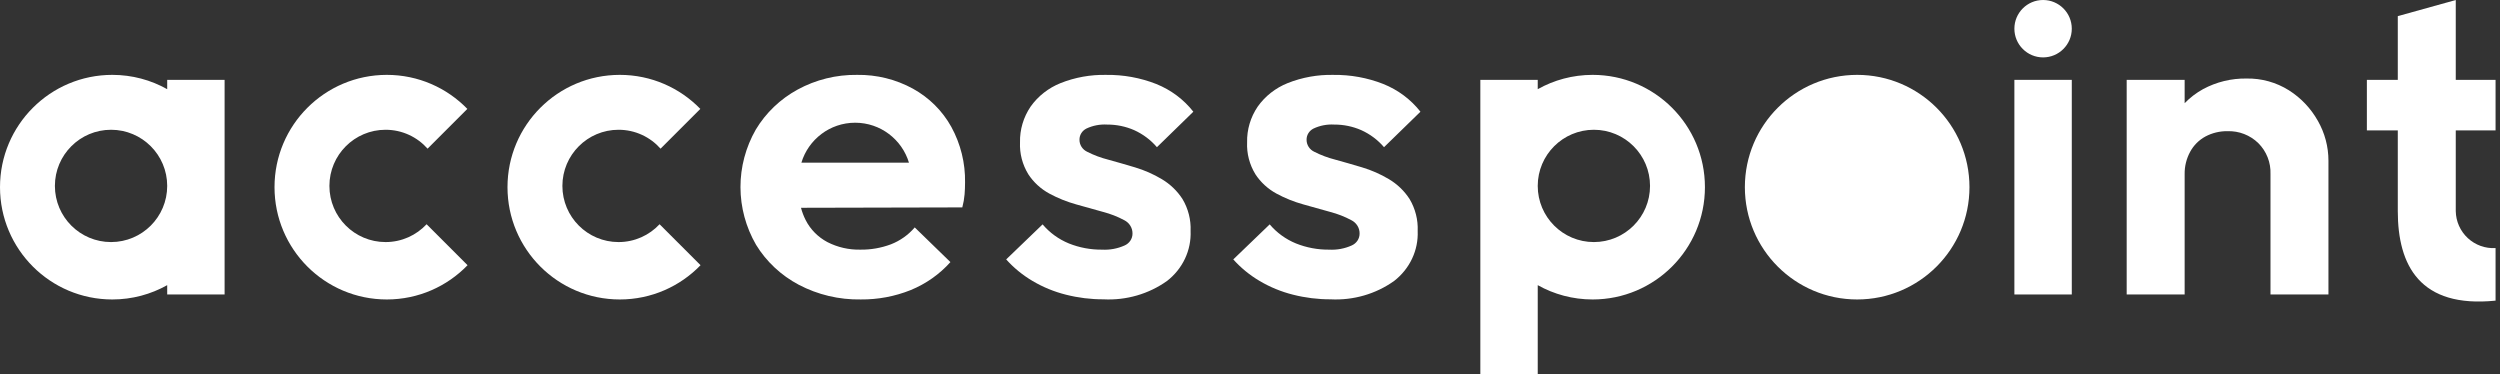
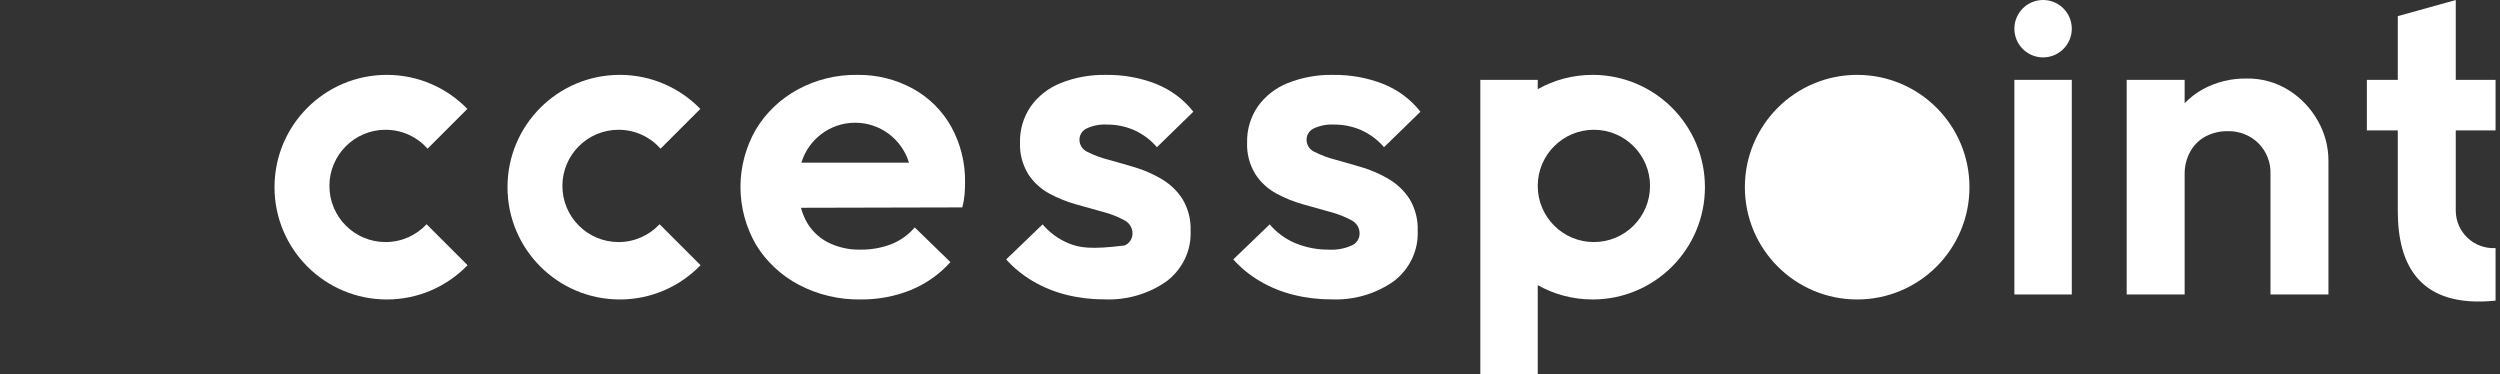
<svg xmlns="http://www.w3.org/2000/svg" width="374" height="56" viewBox="0 0 374 56" fill="none">
  <rect x="0" y="0" width="374" height="56" fill="#333333" stroke="none" />
-   <path fill-rule="evenodd" clip-rule="evenodd" d="M25.013 42.659C22.585 44.022 19.783 44.8 16.8 44.8C7.522 44.8 0 37.278 0 28C0 18.722 7.522 11.2 16.8 11.2C19.783 11.2 22.585 11.978 25.013 13.341V11.947H33.6V44.053H25.013V42.659ZM25.013 27.813C25.013 32.453 21.253 36.213 16.613 36.213C11.974 36.213 8.213 32.453 8.213 27.813C8.213 23.174 11.974 19.413 16.613 19.413C21.253 19.413 25.013 23.174 25.013 27.813Z" fill="white" />
  <path d="M63.82 33.546C62.286 35.188 60.103 36.213 57.68 36.213C53.041 36.213 49.28 32.453 49.28 27.813C49.28 23.174 53.041 19.413 57.68 19.413C60.181 19.413 62.427 20.506 63.966 22.241L69.915 16.292C66.863 13.151 62.593 11.2 57.867 11.2C48.589 11.2 41.067 18.722 41.067 28C41.067 37.278 48.589 44.8 57.867 44.8C62.609 44.8 66.893 42.835 69.948 39.675L63.82 33.546Z" fill="white" />
  <path d="M98.674 33.546C97.14 35.188 94.957 36.213 92.534 36.213C87.895 36.213 84.134 32.453 84.134 27.813C84.134 23.174 87.895 19.413 92.534 19.413C95.035 19.413 97.281 20.506 98.82 22.241L104.769 16.292C101.717 13.151 97.447 11.2 92.721 11.2C83.442 11.2 75.921 18.722 75.921 28C75.921 37.278 83.442 44.8 92.721 44.8C97.463 44.8 101.747 42.835 104.802 39.675L98.674 33.546Z" fill="white" />
  <path fill-rule="evenodd" clip-rule="evenodd" d="M128.224 11.202C131.145 11.158 134.027 11.87 136.572 13.265C139.003 14.608 140.995 16.591 142.319 18.985C143.718 21.543 144.424 24.405 144.372 27.301C144.372 27.878 144.349 28.465 144.304 29.064C144.247 29.727 144.133 30.383 143.962 31.027L119.828 31.084C119.995 31.719 120.229 32.335 120.526 32.923C121.234 34.32 122.369 35.47 123.776 36.216C125.293 36.994 126.989 37.383 128.703 37.347C130.27 37.368 131.826 37.097 133.287 36.548C134.671 36.006 135.894 35.137 136.845 34.021L142.183 39.209C140.554 41.03 138.518 42.464 136.23 43.4C133.866 44.347 131.329 44.822 128.772 44.797C125.538 44.853 122.344 44.097 119.499 42.602C116.852 41.201 114.642 39.133 113.102 36.615C111.582 33.985 110.781 31.02 110.775 28.004C110.769 24.988 111.558 22.02 113.067 19.385C114.568 16.882 116.729 14.815 119.328 13.398C122.043 11.917 125.111 11.159 128.224 11.202ZM127.935 18.359C131.73 18.359 134.938 20.876 135.979 24.332H119.89C120.932 20.876 124.139 18.359 127.935 18.359Z" fill="white" />
-   <path d="M162.525 19.233C163.488 18.777 164.558 18.572 165.629 18.636C167.02 18.629 168.396 18.912 169.663 19.465C170.985 20.062 172.151 20.934 173.076 22.02L178.525 16.712C177.089 14.88 175.173 13.449 172.973 12.564C170.599 11.631 168.054 11.169 165.49 11.204C163.15 11.153 160.825 11.571 158.662 12.432C156.845 13.161 155.287 14.383 154.179 15.949C153.104 17.535 152.552 19.397 152.594 21.29C152.52 22.965 152.951 24.624 153.835 26.068C154.617 27.265 155.695 28.256 156.973 28.954C158.248 29.644 159.602 30.19 161.007 30.58C162.433 30.978 163.777 31.354 165.042 31.708C166.135 31.994 167.189 32.406 168.18 32.935C168.563 33.127 168.883 33.418 169.103 33.776C169.322 34.134 169.433 34.544 169.422 34.959C169.421 35.329 169.31 35.692 169.102 36.003C168.895 36.315 168.598 36.563 168.249 36.718C167.194 37.194 166.033 37.41 164.869 37.348C163.166 37.365 161.477 37.049 159.904 36.419C158.372 35.79 157.023 34.81 155.974 33.566L150.525 38.807C151.655 40.069 152.981 41.154 154.456 42.026C156.007 42.947 157.692 43.64 159.456 44.083C161.29 44.55 163.179 44.784 165.077 44.779C168.486 44.957 171.853 43.983 174.595 42.026C175.746 41.132 176.663 39.992 177.274 38.695C177.885 37.399 178.172 35.983 178.112 34.561C178.184 32.891 177.766 31.235 176.905 29.784C176.125 28.57 175.062 27.548 173.801 26.797C172.55 26.052 171.206 25.461 169.801 25.039C168.398 24.619 167.054 24.232 165.766 23.878C164.689 23.605 163.648 23.215 162.663 22.716C162.306 22.552 162.007 22.293 161.799 21.97C161.591 21.646 161.484 21.272 161.491 20.892C161.487 20.55 161.582 20.215 161.765 19.922C161.947 19.629 162.211 19.391 162.525 19.233Z" fill="white" />
+   <path d="M162.525 19.233C163.488 18.777 164.558 18.572 165.629 18.636C167.02 18.629 168.396 18.912 169.663 19.465C170.985 20.062 172.151 20.934 173.076 22.02L178.525 16.712C177.089 14.88 175.173 13.449 172.973 12.564C170.599 11.631 168.054 11.169 165.49 11.204C163.15 11.153 160.825 11.571 158.662 12.432C156.845 13.161 155.287 14.383 154.179 15.949C153.104 17.535 152.552 19.397 152.594 21.29C152.52 22.965 152.951 24.624 153.835 26.068C154.617 27.265 155.695 28.256 156.973 28.954C158.248 29.644 159.602 30.19 161.007 30.58C162.433 30.978 163.777 31.354 165.042 31.708C166.135 31.994 167.189 32.406 168.18 32.935C168.563 33.127 168.883 33.418 169.103 33.776C169.322 34.134 169.433 34.544 169.422 34.959C169.421 35.329 169.31 35.692 169.102 36.003C168.895 36.315 168.598 36.563 168.249 36.718C163.166 37.365 161.477 37.049 159.904 36.419C158.372 35.79 157.023 34.81 155.974 33.566L150.525 38.807C151.655 40.069 152.981 41.154 154.456 42.026C156.007 42.947 157.692 43.64 159.456 44.083C161.29 44.55 163.179 44.784 165.077 44.779C168.486 44.957 171.853 43.983 174.595 42.026C175.746 41.132 176.663 39.992 177.274 38.695C177.885 37.399 178.172 35.983 178.112 34.561C178.184 32.891 177.766 31.235 176.905 29.784C176.125 28.57 175.062 27.548 173.801 26.797C172.55 26.052 171.206 25.461 169.801 25.039C168.398 24.619 167.054 24.232 165.766 23.878C164.689 23.605 163.648 23.215 162.663 22.716C162.306 22.552 162.007 22.293 161.799 21.97C161.591 21.646 161.484 21.272 161.491 20.892C161.487 20.55 161.582 20.215 161.765 19.922C161.947 19.629 162.211 19.391 162.525 19.233Z" fill="white" />
  <path d="M196.499 19.233C197.461 18.777 198.531 18.572 199.602 18.636C200.993 18.629 202.37 18.912 203.636 19.465C204.958 20.062 206.124 20.934 207.05 22.02L212.498 16.712C211.062 14.88 209.146 13.449 206.946 12.564C204.572 11.631 202.027 11.169 199.463 11.204C197.123 11.153 194.798 11.571 192.635 12.432C190.818 13.161 189.261 14.383 188.153 15.949C187.077 17.535 186.525 19.397 186.567 21.29C186.494 22.965 186.924 24.624 187.808 26.068C188.59 27.265 189.668 28.256 190.946 28.954C192.221 29.644 193.575 30.19 194.981 30.58C196.406 30.978 197.75 31.354 199.015 31.708C200.108 31.994 201.162 32.406 202.153 32.935C202.537 33.127 202.856 33.418 203.076 33.776C203.296 34.134 203.406 34.544 203.395 34.959C203.394 35.329 203.284 35.692 203.076 36.003C202.868 36.315 202.572 36.563 202.222 36.718C201.167 37.194 200.006 37.41 198.842 37.348C197.139 37.365 195.45 37.049 193.877 36.419C192.346 35.79 190.996 34.81 189.947 33.566L184.498 38.807C185.628 40.069 186.954 41.154 188.429 42.026C189.98 42.947 191.665 43.64 193.429 44.083C195.263 44.55 197.153 44.784 199.05 44.779C202.459 44.957 205.826 43.983 208.568 42.026C209.719 41.132 210.637 39.992 211.247 38.695C211.858 37.399 212.145 35.983 212.085 34.561C212.157 32.891 211.739 31.235 210.878 29.784C210.098 28.57 209.035 27.548 207.774 26.797C206.523 26.052 205.179 25.461 203.774 25.039C202.372 24.619 201.027 24.232 199.739 23.878C198.663 23.605 197.622 23.215 196.636 22.716C196.28 22.552 195.98 22.293 195.772 21.97C195.564 21.646 195.457 21.272 195.464 20.892C195.461 20.55 195.555 20.215 195.738 19.922C195.921 19.629 196.184 19.391 196.499 19.233Z" fill="white" />
  <path fill-rule="evenodd" clip-rule="evenodd" d="M230.045 42.659C232.473 44.022 235.275 44.8 238.258 44.8C247.537 44.8 255.058 37.278 255.058 28C255.058 18.722 247.537 11.2 238.258 11.2C235.275 11.2 232.473 11.978 230.045 13.341V11.947H221.458V56H230.045V42.659ZM230.045 27.813C230.045 32.453 233.806 36.213 238.445 36.213C243.084 36.213 246.845 32.453 246.845 27.813C246.845 23.174 243.084 19.413 238.445 19.413C233.806 19.413 230.045 23.174 230.045 27.813Z" fill="white" />
  <path d="M277.832 44.8C287.11 44.8 294.632 37.278 294.632 28C294.632 18.722 287.11 11.2 277.832 11.2C268.553 11.2 261.032 18.722 261.032 28C261.032 37.278 268.553 44.8 277.832 44.8Z" fill="white" />
  <path d="M301.352 11.947H309.939V44.053H301.352V11.947Z" fill="white" />
  <path d="M309.939 4.293C309.939 6.664 308.016 8.587 305.645 8.587C303.274 8.587 301.352 6.664 301.352 4.293C301.352 1.922 303.274 0 305.645 0C308.016 0 309.939 1.922 309.939 4.293Z" fill="white" />
  <path d="M342.411 13.502C340.519 12.316 338.323 11.707 336.09 11.748C333.817 11.71 331.571 12.257 329.57 13.337C328.556 13.897 327.63 14.605 326.823 15.436V11.947H318.152V44.053H326.823V26.046C326.806 24.879 327.091 23.728 327.65 22.703C328.174 21.737 328.967 20.944 329.933 20.42C330.952 19.878 332.09 19.605 333.243 19.625C334.091 19.598 334.935 19.742 335.726 20.05C336.517 20.357 337.237 20.82 337.844 21.413C338.451 22.018 338.926 22.742 339.239 23.539C339.552 24.336 339.697 25.19 339.665 26.046V44.053H348.336V24.06C348.34 21.959 347.792 19.893 346.747 18.07C345.703 16.211 344.213 14.641 342.411 13.502Z" fill="white" />
  <path d="M367.382 19.512L367.382 31.59C367.395 32.348 367.561 33.096 367.87 33.789C368.18 34.482 368.626 35.105 369.182 35.62C369.738 36.136 370.393 36.534 371.107 36.791C371.821 37.047 372.579 37.156 373.336 37.112V44.975C362.005 46.132 358.709 39.684 358.709 31.59L358.709 19.512H354.084V11.947H358.709L358.709 2.413L367.382 0.003L367.382 11.947H373.336V19.512H367.382Z" fill="white" />
</svg>